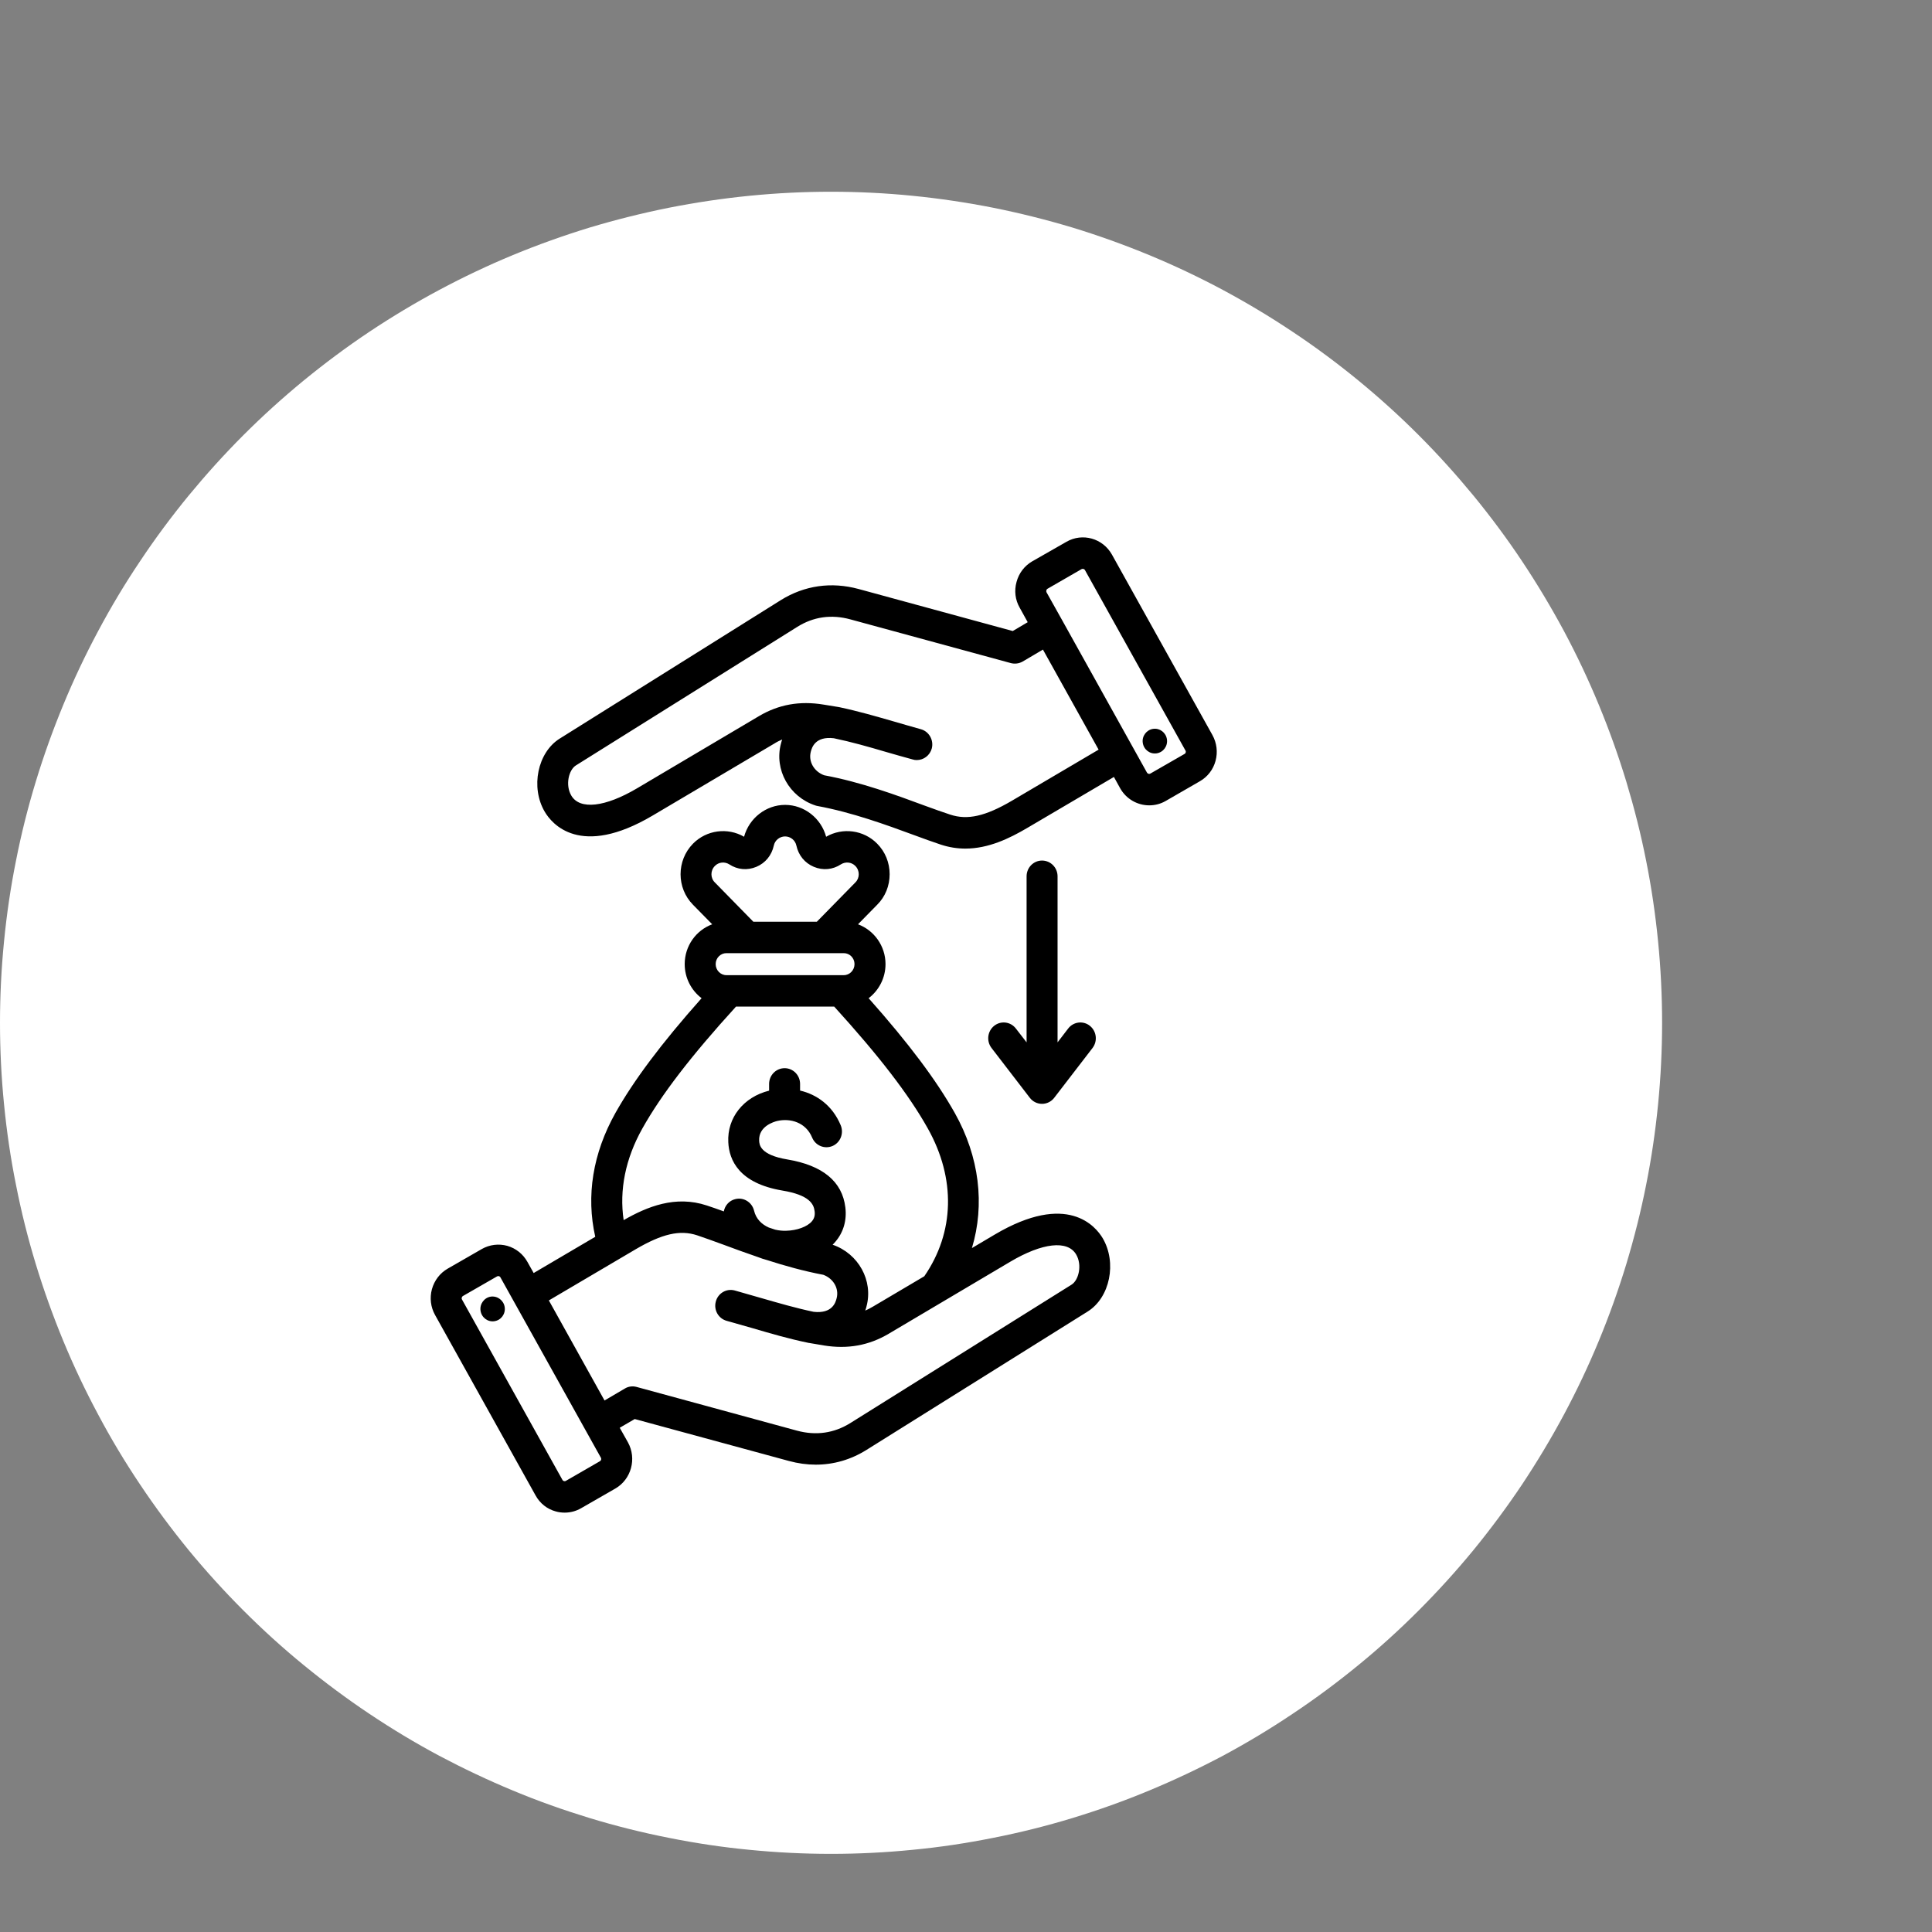
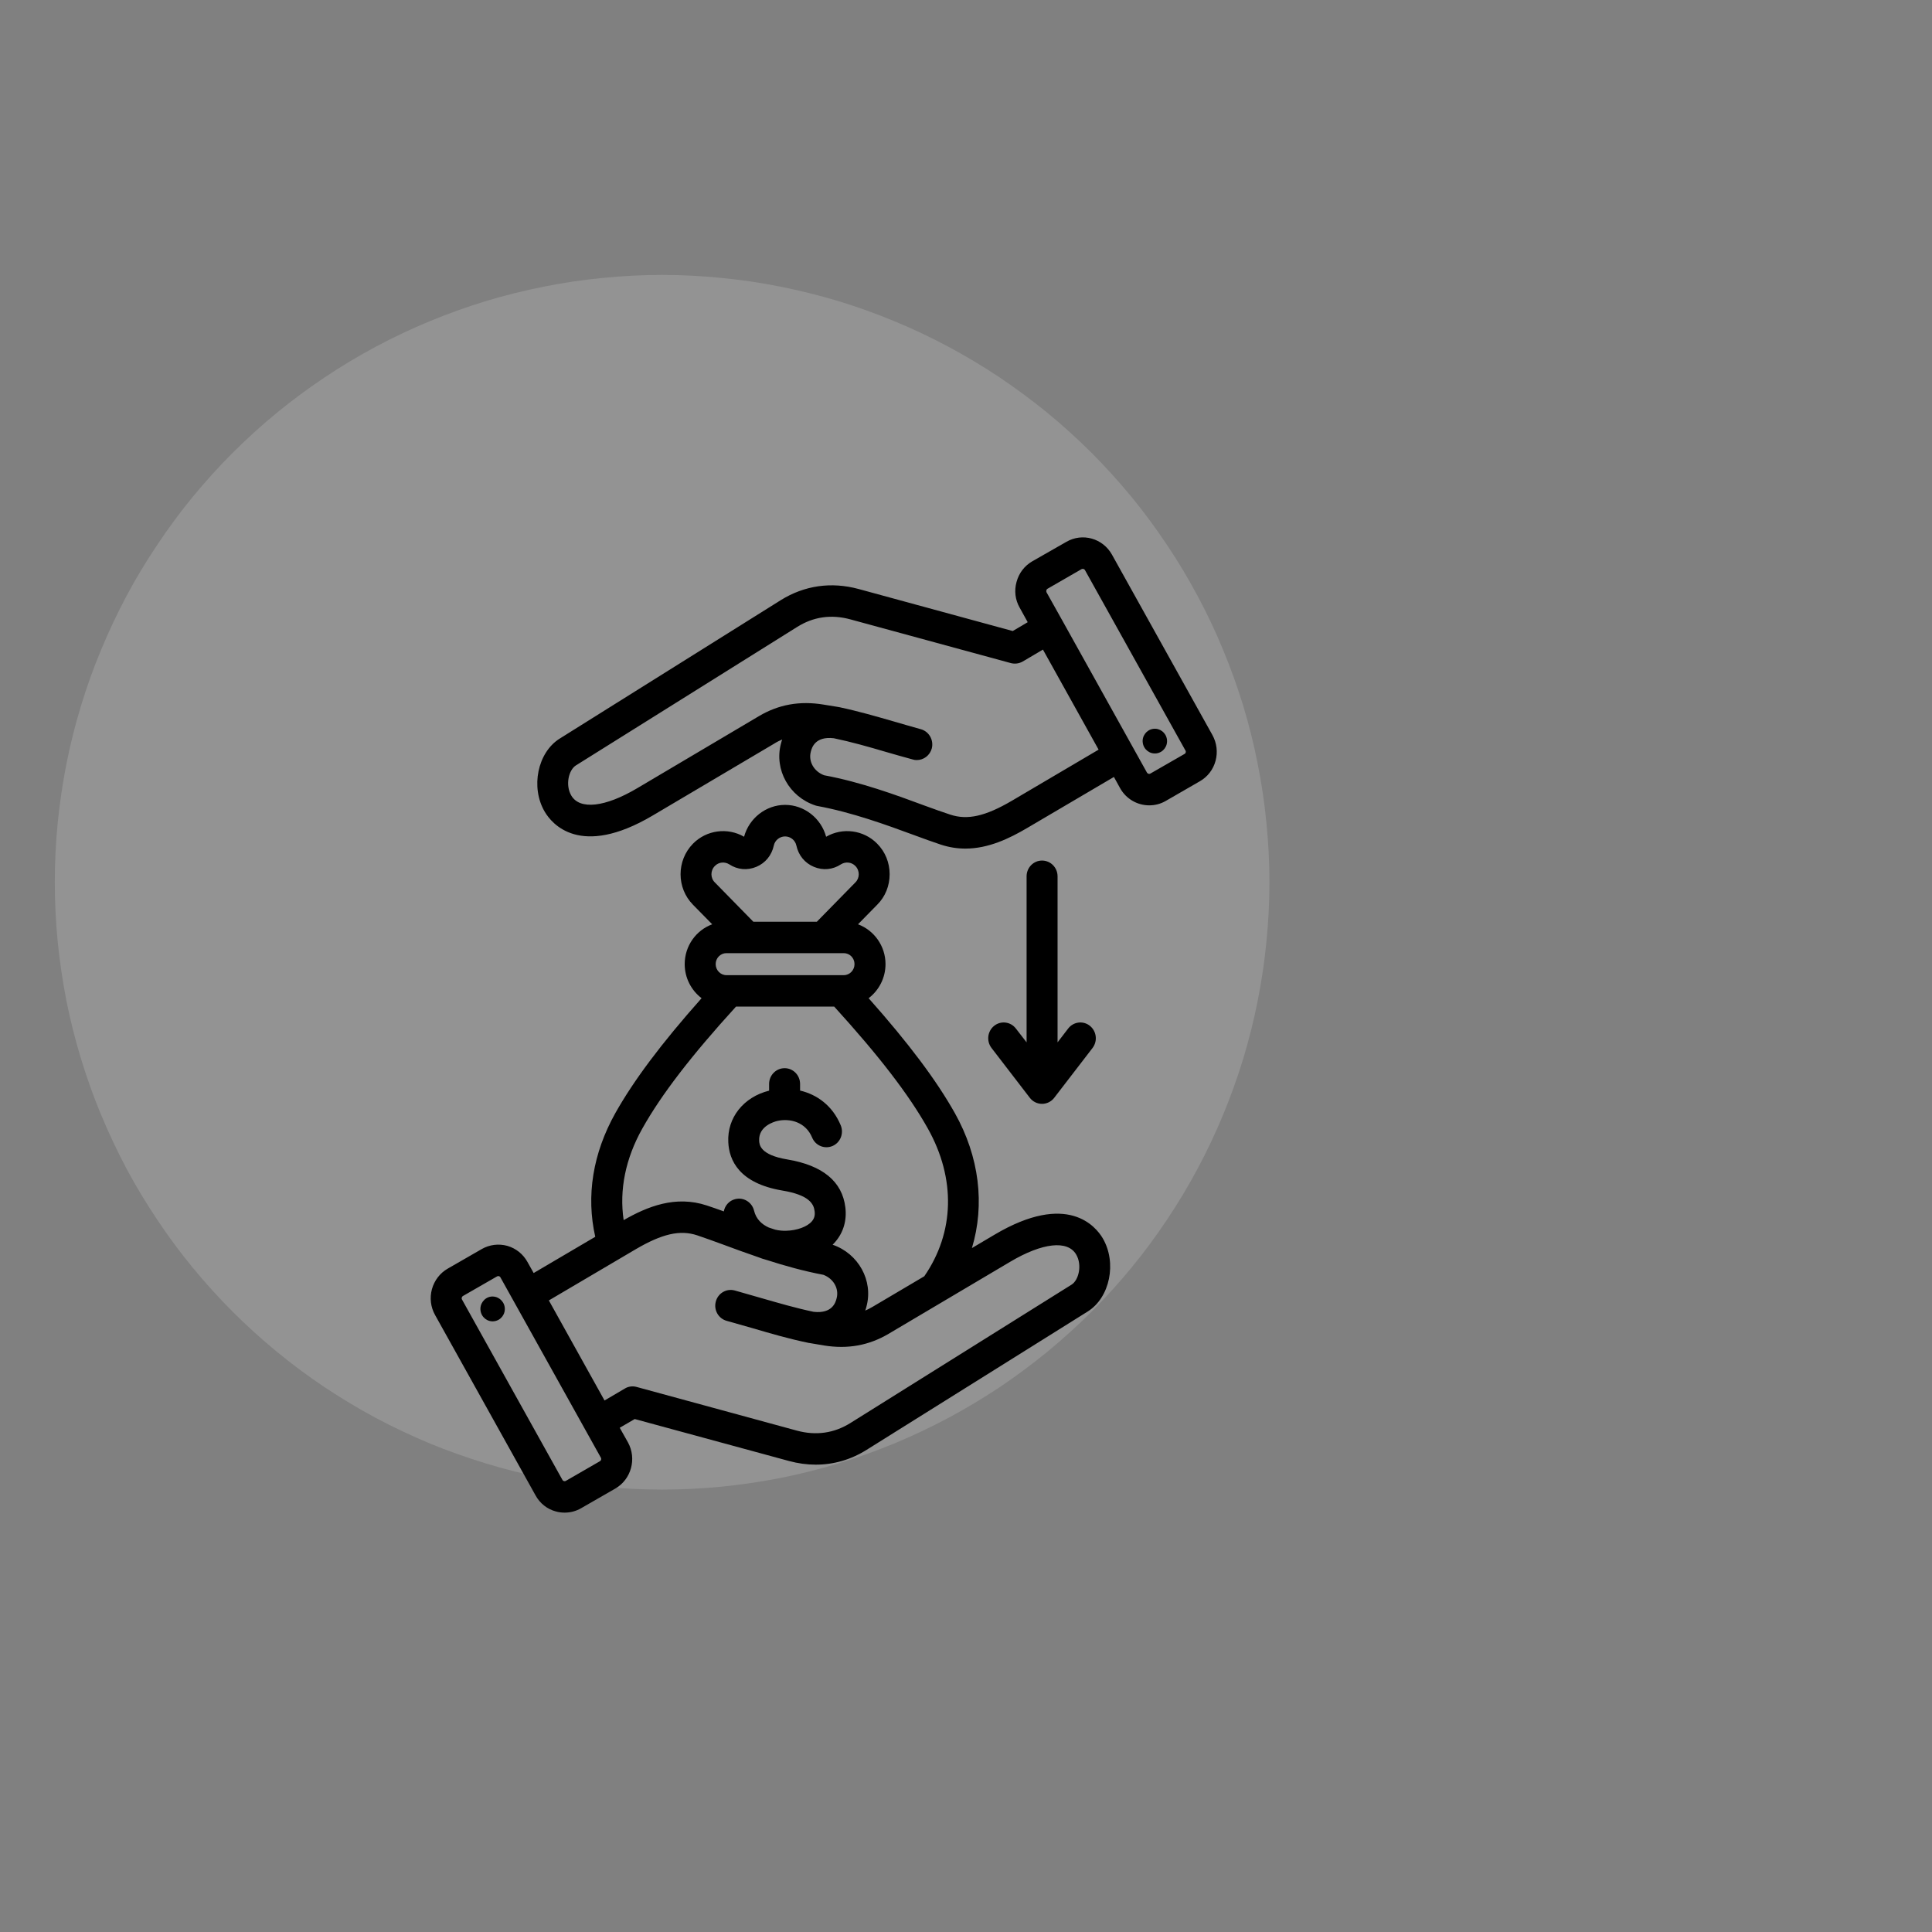
<svg xmlns="http://www.w3.org/2000/svg" width="90" viewBox="0 0 67.5 67.5" height="90" preserveAspectRatio="xMidYMid meet">
  <rect x="0" y="0" width="67.5" height="67.5" fill="#808080" stroke="none" />
  <defs>
    <filter x="0%" y="0%" width="100%" height="100%" id="bc161e3b89" />
    <clipPath id="acce2dc37d">
-       <path d="M 0 6.699 L 58.07 6.699 L 58.07 64.77 L 0 64.77 Z M 0 6.699 " clip-rule="nonzero" />
-     </clipPath>
+       </clipPath>
    <mask id="4038e6ae4a">
      <g filter="url(#bc161e3b89)">
        <rect x="-6.75" width="81" fill="#000000" y="-6.75" height="81" fill-opacity="0.15" />
      </g>
    </mask>
    <clipPath id="c2f78cd0bb">
      <path d="M 0.914 0.605 L 43.352 0.605 L 43.352 43.043 L 0.914 43.043 Z M 0.914 0.605 " clip-rule="nonzero" />
    </clipPath>
    <clipPath id="aede62e1f0">
      <rect x="0" width="44" y="0" height="44" />
    </clipPath>
    <clipPath id="f03574ec5b">
      <path d="M 15.004 18.602 L 42.551 18.602 L 42.551 52.848 L 15.004 52.848 Z M 15.004 18.602 " clip-rule="nonzero" />
    </clipPath>
  </defs>
  <g clip-path="url(#acce2dc37d)">
-     <path fill="#ffffff" d="M 58.07 35.734 C 58.07 36.688 58.023 37.637 57.93 38.582 C 57.836 39.527 57.699 40.469 57.512 41.398 C 57.328 42.332 57.094 43.254 56.82 44.164 C 56.543 45.074 56.223 45.969 55.859 46.848 C 55.496 47.727 55.09 48.582 54.641 49.422 C 54.191 50.262 53.703 51.074 53.176 51.867 C 52.648 52.656 52.082 53.418 51.48 54.156 C 50.875 54.891 50.238 55.594 49.566 56.266 C 48.895 56.938 48.191 57.578 47.453 58.18 C 46.719 58.781 45.957 59.348 45.164 59.875 C 44.375 60.406 43.559 60.895 42.723 61.344 C 41.883 61.789 41.023 62.195 40.145 62.559 C 39.266 62.926 38.375 63.242 37.465 63.52 C 36.555 63.797 35.633 64.027 34.699 64.211 C 33.766 64.398 32.828 64.539 31.879 64.629 C 30.934 64.723 29.984 64.77 29.035 64.77 C 28.086 64.77 27.137 64.723 26.188 64.629 C 25.242 64.539 24.305 64.398 23.371 64.211 C 22.438 64.027 21.516 63.797 20.605 63.52 C 19.695 63.242 18.801 62.926 17.922 62.559 C 17.047 62.195 16.188 61.789 15.348 61.344 C 14.508 60.895 13.695 60.406 12.902 59.875 C 12.113 59.348 11.352 58.781 10.617 58.18 C 9.879 57.578 9.176 56.938 8.504 56.266 C 7.832 55.594 7.195 54.891 6.59 54.156 C 5.988 53.418 5.422 52.656 4.895 51.867 C 4.363 51.074 3.875 50.262 3.43 49.422 C 2.98 48.582 2.574 47.727 2.211 46.848 C 1.848 45.969 1.527 45.074 1.25 44.164 C 0.973 43.254 0.742 42.332 0.559 41.398 C 0.371 40.469 0.234 39.527 0.141 38.582 C 0.047 37.637 0 36.688 0 35.734 C 0 34.785 0.047 33.836 0.141 32.891 C 0.234 31.941 0.371 31.004 0.559 30.07 C 0.742 29.137 0.973 28.219 1.25 27.309 C 1.527 26.398 1.848 25.504 2.211 24.625 C 2.574 23.746 2.98 22.887 3.43 22.047 C 3.875 21.211 4.363 20.395 4.895 19.605 C 5.422 18.812 5.988 18.051 6.59 17.316 C 7.195 16.582 7.832 15.875 8.504 15.203 C 9.176 14.531 9.879 13.895 10.617 13.289 C 11.352 12.688 12.113 12.121 12.902 11.594 C 13.695 11.066 14.508 10.578 15.348 10.129 C 16.188 9.68 17.047 9.273 17.922 8.91 C 18.801 8.547 19.695 8.227 20.605 7.949 C 21.516 7.676 22.438 7.445 23.371 7.258 C 24.305 7.074 25.242 6.934 26.188 6.84 C 27.137 6.746 28.086 6.699 29.035 6.699 C 29.984 6.699 30.934 6.746 31.879 6.84 C 32.828 6.934 33.766 7.074 34.699 7.258 C 35.633 7.445 36.555 7.676 37.465 7.949 C 38.375 8.227 39.266 8.547 40.145 8.91 C 41.023 9.273 41.883 9.68 42.723 10.129 C 43.559 10.578 44.375 11.066 45.164 11.594 C 45.957 12.121 46.719 12.688 47.453 13.289 C 48.191 13.895 48.895 14.531 49.566 15.203 C 50.238 15.875 50.875 16.582 51.48 17.316 C 52.082 18.051 52.648 18.812 53.176 19.605 C 53.703 20.395 54.191 21.211 54.641 22.047 C 55.09 22.887 55.496 23.746 55.859 24.625 C 56.223 25.504 56.543 26.398 56.82 27.309 C 57.094 28.219 57.328 29.137 57.512 30.07 C 57.699 31.004 57.836 31.941 57.93 32.891 C 58.023 33.836 58.07 34.785 58.07 35.734 Z M 58.07 35.734 " fill-opacity="1" fill-rule="nonzero" />
-   </g>
+     </g>
  <g mask="url(#4038e6ae4a)">
    <g transform="matrix(1, 0, 0, 1, 1, 9)">
      <g clip-path="url(#aede62e1f0)">
        <g clip-path="url(#c2f78cd0bb)">
          <path fill="#ffffff" d="M 43.352 21.824 C 43.352 22.52 43.316 23.215 43.246 23.906 C 43.18 24.598 43.078 25.281 42.941 25.965 C 42.809 26.645 42.637 27.32 42.438 27.984 C 42.234 28.648 42 29.305 41.734 29.945 C 41.469 30.586 41.172 31.215 40.844 31.828 C 40.516 32.441 40.16 33.035 39.773 33.613 C 39.387 34.191 38.977 34.75 38.535 35.285 C 38.094 35.824 37.625 36.336 37.137 36.828 C 36.645 37.32 36.129 37.785 35.594 38.227 C 35.055 38.668 34.496 39.082 33.922 39.469 C 33.344 39.852 32.746 40.211 32.133 40.539 C 31.52 40.867 30.895 41.16 30.25 41.43 C 29.609 41.695 28.957 41.926 28.293 42.129 C 27.625 42.332 26.953 42.5 26.273 42.637 C 25.59 42.77 24.902 42.871 24.211 42.941 C 23.52 43.008 22.828 43.043 22.133 43.043 C 21.438 43.043 20.742 43.008 20.051 42.941 C 19.359 42.871 18.676 42.77 17.992 42.637 C 17.312 42.5 16.637 42.332 15.973 42.129 C 15.309 41.926 14.656 41.695 14.012 41.43 C 13.371 41.16 12.742 40.867 12.129 40.539 C 11.516 40.211 10.922 39.852 10.344 39.469 C 9.766 39.082 9.207 38.668 8.672 38.227 C 8.133 37.785 7.621 37.32 7.129 36.828 C 6.637 36.336 6.172 35.824 5.73 35.285 C 5.289 34.75 4.875 34.191 4.492 33.613 C 4.105 33.035 3.746 32.441 3.418 31.828 C 3.094 31.215 2.797 30.586 2.531 29.945 C 2.262 29.305 2.031 28.648 1.828 27.984 C 1.625 27.32 1.457 26.645 1.32 25.965 C 1.188 25.281 1.086 24.598 1.016 23.906 C 0.949 23.215 0.914 22.52 0.914 21.824 C 0.914 21.129 0.949 20.438 1.016 19.746 C 1.086 19.055 1.188 18.367 1.32 17.688 C 1.457 17.004 1.625 16.332 1.828 15.664 C 2.031 15 2.262 14.348 2.531 13.707 C 2.797 13.062 3.094 12.438 3.418 11.824 C 3.746 11.211 4.105 10.613 4.492 10.039 C 4.875 9.461 5.289 8.902 5.73 8.363 C 6.172 7.828 6.637 7.312 7.129 6.82 C 7.621 6.332 8.133 5.863 8.672 5.422 C 9.207 4.984 9.766 4.57 10.344 4.184 C 10.922 3.797 11.516 3.441 12.129 3.113 C 12.742 2.785 13.371 2.488 14.012 2.223 C 14.656 1.957 15.309 1.723 15.973 1.52 C 16.637 1.32 17.312 1.152 17.992 1.016 C 18.676 0.879 19.359 0.777 20.051 0.711 C 20.742 0.641 21.438 0.605 22.133 0.605 C 22.828 0.605 23.52 0.641 24.211 0.711 C 24.902 0.777 25.59 0.879 26.273 1.016 C 26.953 1.152 27.625 1.32 28.293 1.52 C 28.957 1.723 29.609 1.957 30.25 2.223 C 30.895 2.488 31.52 2.785 32.133 3.113 C 32.746 3.441 33.344 3.797 33.922 4.184 C 34.496 4.57 35.055 4.984 35.594 5.422 C 36.129 5.863 36.645 6.332 37.137 6.82 C 37.625 7.312 38.094 7.828 38.535 8.363 C 38.977 8.902 39.387 9.461 39.773 10.039 C 40.16 10.613 40.516 11.211 40.844 11.824 C 41.172 12.438 41.469 13.062 41.734 13.707 C 42 14.348 42.234 15 42.438 15.664 C 42.637 16.332 42.809 17.004 42.941 17.688 C 43.078 18.367 43.18 19.055 43.246 19.746 C 43.316 20.438 43.352 21.129 43.352 21.824 Z M 43.352 21.824 " fill-opacity="1" fill-rule="nonzero" />
        </g>
      </g>
    </g>
  </g>
  <g clip-path="url(#f03574ec5b)">
    <path fill="#000000" d="M 34.754 43.133 L 33.957 43.605 C 34.414 42.086 34.219 40.418 33.359 38.887 C 32.715 37.742 31.75 36.453 30.348 34.875 C 30.703 34.605 30.938 34.172 30.938 33.684 C 30.938 33.047 30.535 32.5 29.977 32.293 L 30.648 31.609 C 30.93 31.328 31.082 30.949 31.082 30.543 C 31.082 30.141 30.93 29.762 30.648 29.477 C 30.176 28.996 29.438 28.902 28.863 29.234 C 28.688 28.586 28.098 28.121 27.43 28.121 C 26.762 28.121 26.172 28.586 25.996 29.234 C 25.422 28.902 24.684 28.996 24.211 29.477 C 23.633 30.066 23.633 31.023 24.211 31.609 L 24.883 32.293 C 24.32 32.5 23.922 33.047 23.922 33.684 C 23.922 34.172 24.156 34.605 24.512 34.875 C 23.109 36.453 22.145 37.742 21.5 38.887 C 20.711 40.297 20.473 41.781 20.797 43.211 L 18.645 44.477 L 18.426 44.086 C 18.273 43.812 18.023 43.613 17.723 43.527 C 17.422 43.445 17.105 43.484 16.836 43.637 L 15.641 44.324 C 15.371 44.48 15.176 44.734 15.09 45.043 C 15.008 45.348 15.047 45.668 15.199 45.941 L 18.711 52.246 C 18.863 52.523 19.113 52.723 19.414 52.805 C 19.52 52.836 19.625 52.848 19.73 52.848 C 19.926 52.848 20.125 52.797 20.301 52.695 L 21.496 52.008 C 22.055 51.688 22.254 50.961 21.938 50.391 L 21.652 49.883 L 22.176 49.578 L 27.562 51.043 C 27.879 51.129 28.191 51.172 28.5 51.172 C 29.125 51.172 29.727 51 30.281 50.652 L 38.004 45.82 C 38.781 45.332 39.027 44.113 38.527 43.262 C 38.285 42.852 37.297 41.629 34.754 43.133 Z M 25.379 34.07 C 25.172 34.07 25.004 33.895 25.004 33.684 C 25.004 33.473 25.172 33.301 25.379 33.301 L 29.48 33.301 C 29.688 33.301 29.855 33.473 29.855 33.684 C 29.855 33.895 29.688 34.07 29.48 34.07 Z M 24.977 30.254 C 25.109 30.117 25.32 30.098 25.48 30.199 C 25.766 30.387 26.109 30.418 26.426 30.285 C 26.742 30.152 26.961 29.883 27.035 29.543 C 27.074 29.355 27.242 29.223 27.43 29.223 C 27.617 29.223 27.785 29.355 27.824 29.543 C 27.898 29.883 28.117 30.152 28.434 30.285 C 28.75 30.418 29.094 30.387 29.379 30.199 C 29.539 30.098 29.75 30.117 29.883 30.254 C 30.043 30.414 30.043 30.676 29.883 30.832 L 28.539 32.203 L 26.32 32.203 L 24.977 30.832 C 24.816 30.676 24.816 30.414 24.977 30.254 Z M 22.441 39.43 C 23.102 38.25 24.145 36.891 25.715 35.168 L 29.145 35.168 C 30.715 36.895 31.758 38.25 32.418 39.43 C 33.398 41.18 33.352 43.055 32.293 44.59 L 30.496 45.652 C 30.41 45.703 30.32 45.75 30.23 45.789 C 30.246 45.742 30.262 45.695 30.273 45.645 C 30.516 44.742 29.992 43.797 29.09 43.488 C 29.121 43.457 29.156 43.422 29.184 43.387 C 29.469 43.055 29.59 42.637 29.535 42.184 C 29.426 41.277 28.742 40.715 27.504 40.508 C 26.547 40.348 26.531 39.988 26.523 39.852 C 26.5 39.344 27.047 39.191 27.156 39.164 C 27.602 39.062 28.152 39.203 28.375 39.746 C 28.492 40.027 28.809 40.156 29.086 40.039 C 29.359 39.922 29.488 39.602 29.375 39.32 C 29.086 38.621 28.535 38.238 27.953 38.102 L 27.953 37.871 C 27.953 37.566 27.711 37.32 27.414 37.32 C 27.113 37.32 26.871 37.566 26.871 37.871 L 26.871 38.105 C 25.977 38.328 25.402 39.051 25.445 39.906 C 25.473 40.535 25.824 41.34 27.328 41.594 C 28.273 41.75 28.43 42.062 28.461 42.316 C 28.48 42.461 28.449 42.57 28.367 42.668 C 28.207 42.859 27.844 42.992 27.465 43 C 27.344 43.004 27.211 42.992 27.082 42.961 C 27.008 42.938 26.934 42.914 26.859 42.887 C 26.621 42.781 26.414 42.594 26.344 42.293 C 26.27 42 25.977 41.82 25.688 41.895 C 25.477 41.945 25.324 42.121 25.289 42.324 C 25.074 42.246 24.875 42.176 24.695 42.117 C 23.598 41.754 22.613 42.156 21.789 42.629 C 21.633 41.574 21.852 40.48 22.441 39.43 Z M 20.961 51.051 L 19.77 51.738 C 19.742 51.754 19.719 51.75 19.703 51.746 C 19.688 51.742 19.664 51.73 19.652 51.707 L 16.141 45.402 C 16.125 45.375 16.129 45.352 16.133 45.336 C 16.137 45.32 16.148 45.297 16.172 45.281 L 17.367 44.594 C 17.383 44.586 17.395 44.586 17.406 44.586 C 17.418 44.586 17.426 44.586 17.434 44.586 C 17.449 44.594 17.469 44.602 17.484 44.629 L 20.996 50.934 C 21.016 50.973 21.004 51.027 20.961 51.051 Z M 37.438 44.883 L 29.715 49.715 C 29.141 50.074 28.512 50.164 27.844 49.984 L 22.242 48.457 C 22.102 48.418 21.953 48.438 21.832 48.512 L 21.121 48.93 L 19.176 45.434 L 22.207 43.648 C 23.133 43.105 23.758 42.961 24.359 43.16 C 24.617 43.246 24.914 43.355 25.258 43.48 C 25.637 43.621 26.051 43.773 26.488 43.922 C 26.582 43.961 26.684 43.992 26.785 44.02 C 27.414 44.223 28.082 44.41 28.766 44.539 C 29.121 44.672 29.32 45.02 29.23 45.359 C 29.195 45.496 29.086 45.906 28.426 45.832 C 27.809 45.703 27.223 45.531 26.598 45.352 C 26.297 45.266 25.988 45.176 25.668 45.086 C 25.379 45.008 25.082 45.184 25.008 45.477 C 24.93 45.77 25.102 46.07 25.391 46.148 C 25.699 46.234 26.004 46.32 26.301 46.406 C 26.953 46.598 27.57 46.777 28.234 46.914 C 28.238 46.914 28.242 46.914 28.246 46.918 C 28.25 46.918 28.254 46.918 28.258 46.918 L 28.789 47.008 C 29.617 47.141 30.355 47.008 31.043 46.602 L 35.297 44.082 C 36.418 43.418 37.301 43.32 37.598 43.828 C 37.816 44.195 37.688 44.727 37.438 44.883 Z M 17.633 45.668 C 17.668 45.906 17.508 46.125 17.273 46.16 C 17.039 46.195 16.824 46.031 16.789 45.793 C 16.754 45.559 16.918 45.336 17.148 45.301 C 17.383 45.27 17.598 45.434 17.633 45.668 Z M 42.359 25.68 L 38.848 19.375 C 38.531 18.809 37.82 18.605 37.258 18.93 L 36.062 19.613 C 35.793 19.77 35.598 20.023 35.516 20.332 C 35.43 20.637 35.469 20.957 35.625 21.23 L 35.906 21.738 L 35.383 22.047 L 29.996 20.578 C 29.043 20.32 28.105 20.453 27.277 20.969 L 19.555 25.805 C 18.781 26.289 18.531 27.508 19.031 28.359 C 19.273 28.773 20.262 29.996 22.805 28.492 L 27.062 25.973 C 27.148 25.918 27.238 25.875 27.328 25.836 C 27.312 25.883 27.297 25.93 27.285 25.98 C 27.043 26.891 27.574 27.84 28.488 28.141 C 28.512 28.148 28.535 28.156 28.562 28.16 C 29.77 28.383 30.969 28.82 31.934 29.176 C 32.273 29.301 32.594 29.418 32.867 29.508 C 33.16 29.605 33.449 29.648 33.727 29.648 C 34.531 29.648 35.262 29.297 35.891 28.926 L 38.918 27.145 L 39.133 27.535 C 39.348 27.922 39.746 28.137 40.152 28.137 C 40.348 28.137 40.543 28.09 40.727 27.984 L 41.918 27.297 C 42.191 27.141 42.387 26.887 42.469 26.582 C 42.551 26.277 42.512 25.957 42.359 25.68 Z M 35.352 27.977 C 34.426 28.52 33.801 28.66 33.199 28.461 C 32.945 28.379 32.645 28.27 32.301 28.145 C 31.309 27.777 30.078 27.324 28.793 27.086 C 28.438 26.953 28.238 26.605 28.328 26.262 C 28.363 26.129 28.473 25.715 29.133 25.793 C 29.75 25.922 30.34 26.09 30.961 26.273 C 31.262 26.359 31.57 26.449 31.891 26.535 C 31.938 26.551 31.984 26.555 32.031 26.555 C 32.27 26.555 32.488 26.395 32.555 26.148 C 32.629 25.855 32.457 25.555 32.172 25.477 C 31.859 25.391 31.555 25.301 31.258 25.215 C 30.605 25.027 29.988 24.848 29.324 24.707 C 29.32 24.707 29.316 24.707 29.312 24.707 C 29.309 24.707 29.305 24.707 29.301 24.703 L 28.773 24.617 C 27.941 24.48 27.203 24.613 26.516 25.02 L 22.262 27.539 C 21.141 28.203 20.258 28.301 19.961 27.797 C 19.742 27.426 19.871 26.898 20.121 26.742 L 27.848 21.906 C 28.418 21.547 29.047 21.457 29.715 21.641 L 35.32 23.168 C 35.457 23.203 35.605 23.184 35.73 23.113 L 36.438 22.695 L 38.383 26.191 Z M 41.426 26.289 C 41.422 26.305 41.41 26.328 41.387 26.34 L 40.191 27.027 C 40.152 27.051 40.098 27.035 40.074 26.996 L 37.109 21.668 L 36.562 20.691 C 36.551 20.664 36.551 20.641 36.559 20.625 C 36.562 20.609 36.57 20.586 36.598 20.57 L 37.789 19.883 C 37.832 19.863 37.887 19.879 37.906 19.918 L 41.418 26.223 C 41.434 26.246 41.43 26.273 41.426 26.289 Z M 40.77 25.828 C 40.805 26.066 40.645 26.285 40.41 26.32 C 40.176 26.355 39.961 26.191 39.926 25.953 C 39.891 25.719 40.055 25.5 40.285 25.465 C 40.52 25.43 40.734 25.594 40.77 25.828 Z M 36.949 30.617 L 36.949 36.418 L 37.32 35.934 C 37.504 35.695 37.844 35.652 38.078 35.84 C 38.312 36.027 38.355 36.371 38.172 36.613 L 36.832 38.355 C 36.73 38.488 36.574 38.566 36.406 38.566 C 36.238 38.566 36.082 38.488 35.98 38.355 L 34.641 36.613 C 34.457 36.371 34.5 36.027 34.734 35.84 C 34.969 35.652 35.309 35.695 35.492 35.934 L 35.867 36.418 L 35.867 30.617 C 35.867 30.312 36.109 30.066 36.406 30.066 C 36.707 30.066 36.949 30.312 36.949 30.617 Z M 36.949 30.617 " fill-opacity="1" fill-rule="nonzero" />
  </g>
</svg>